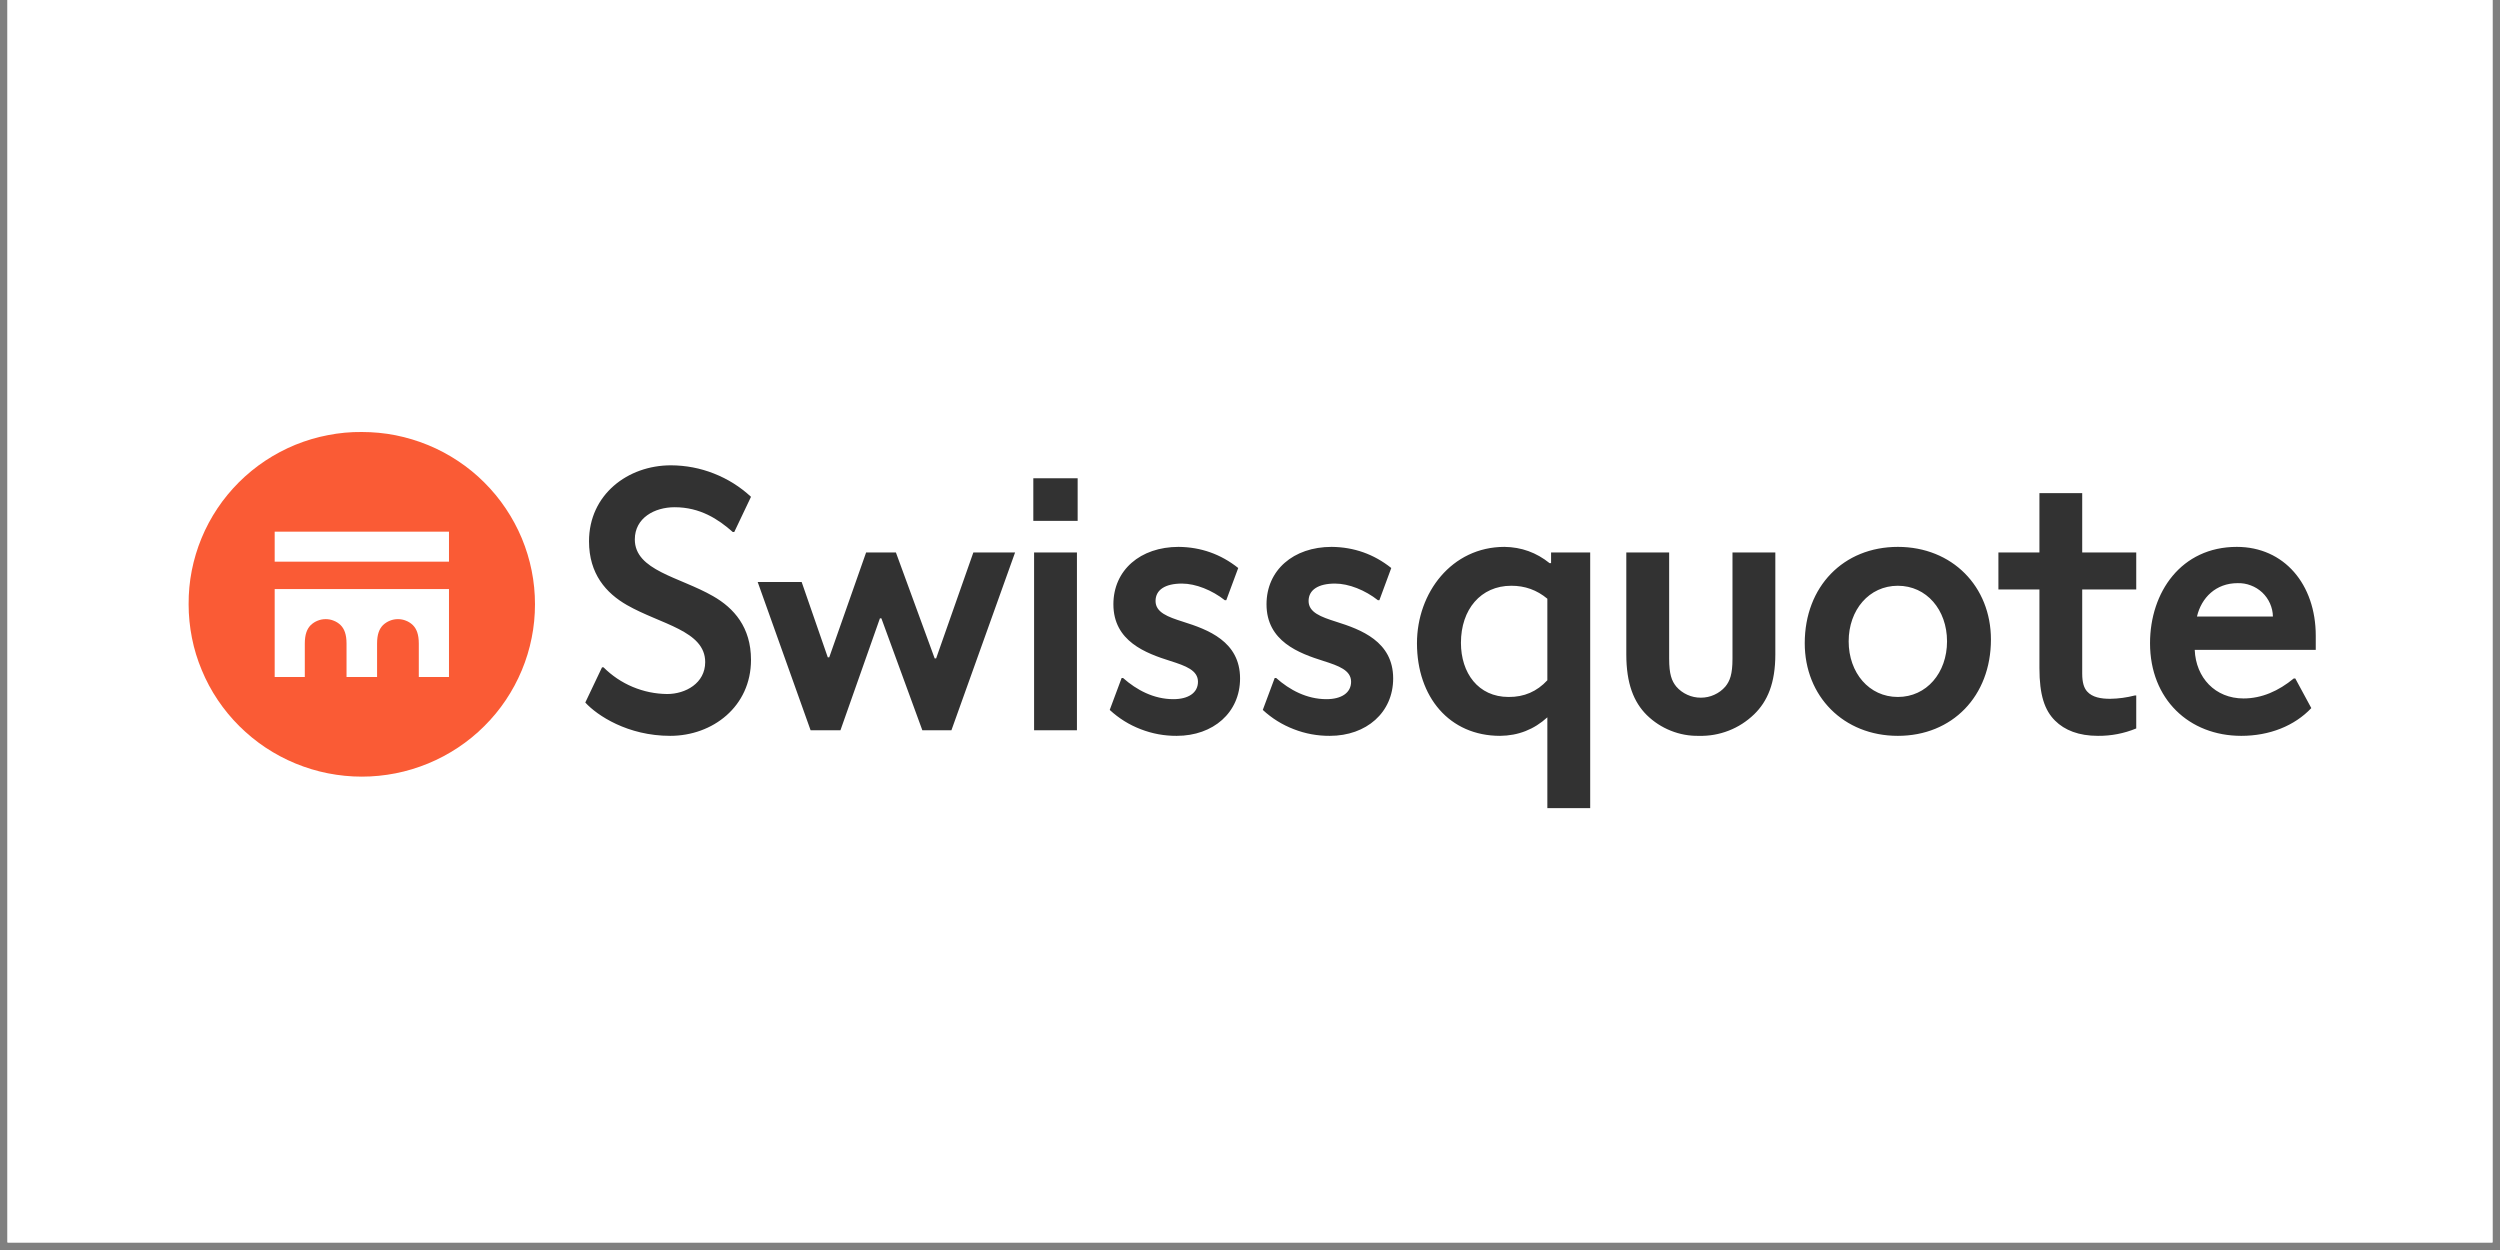
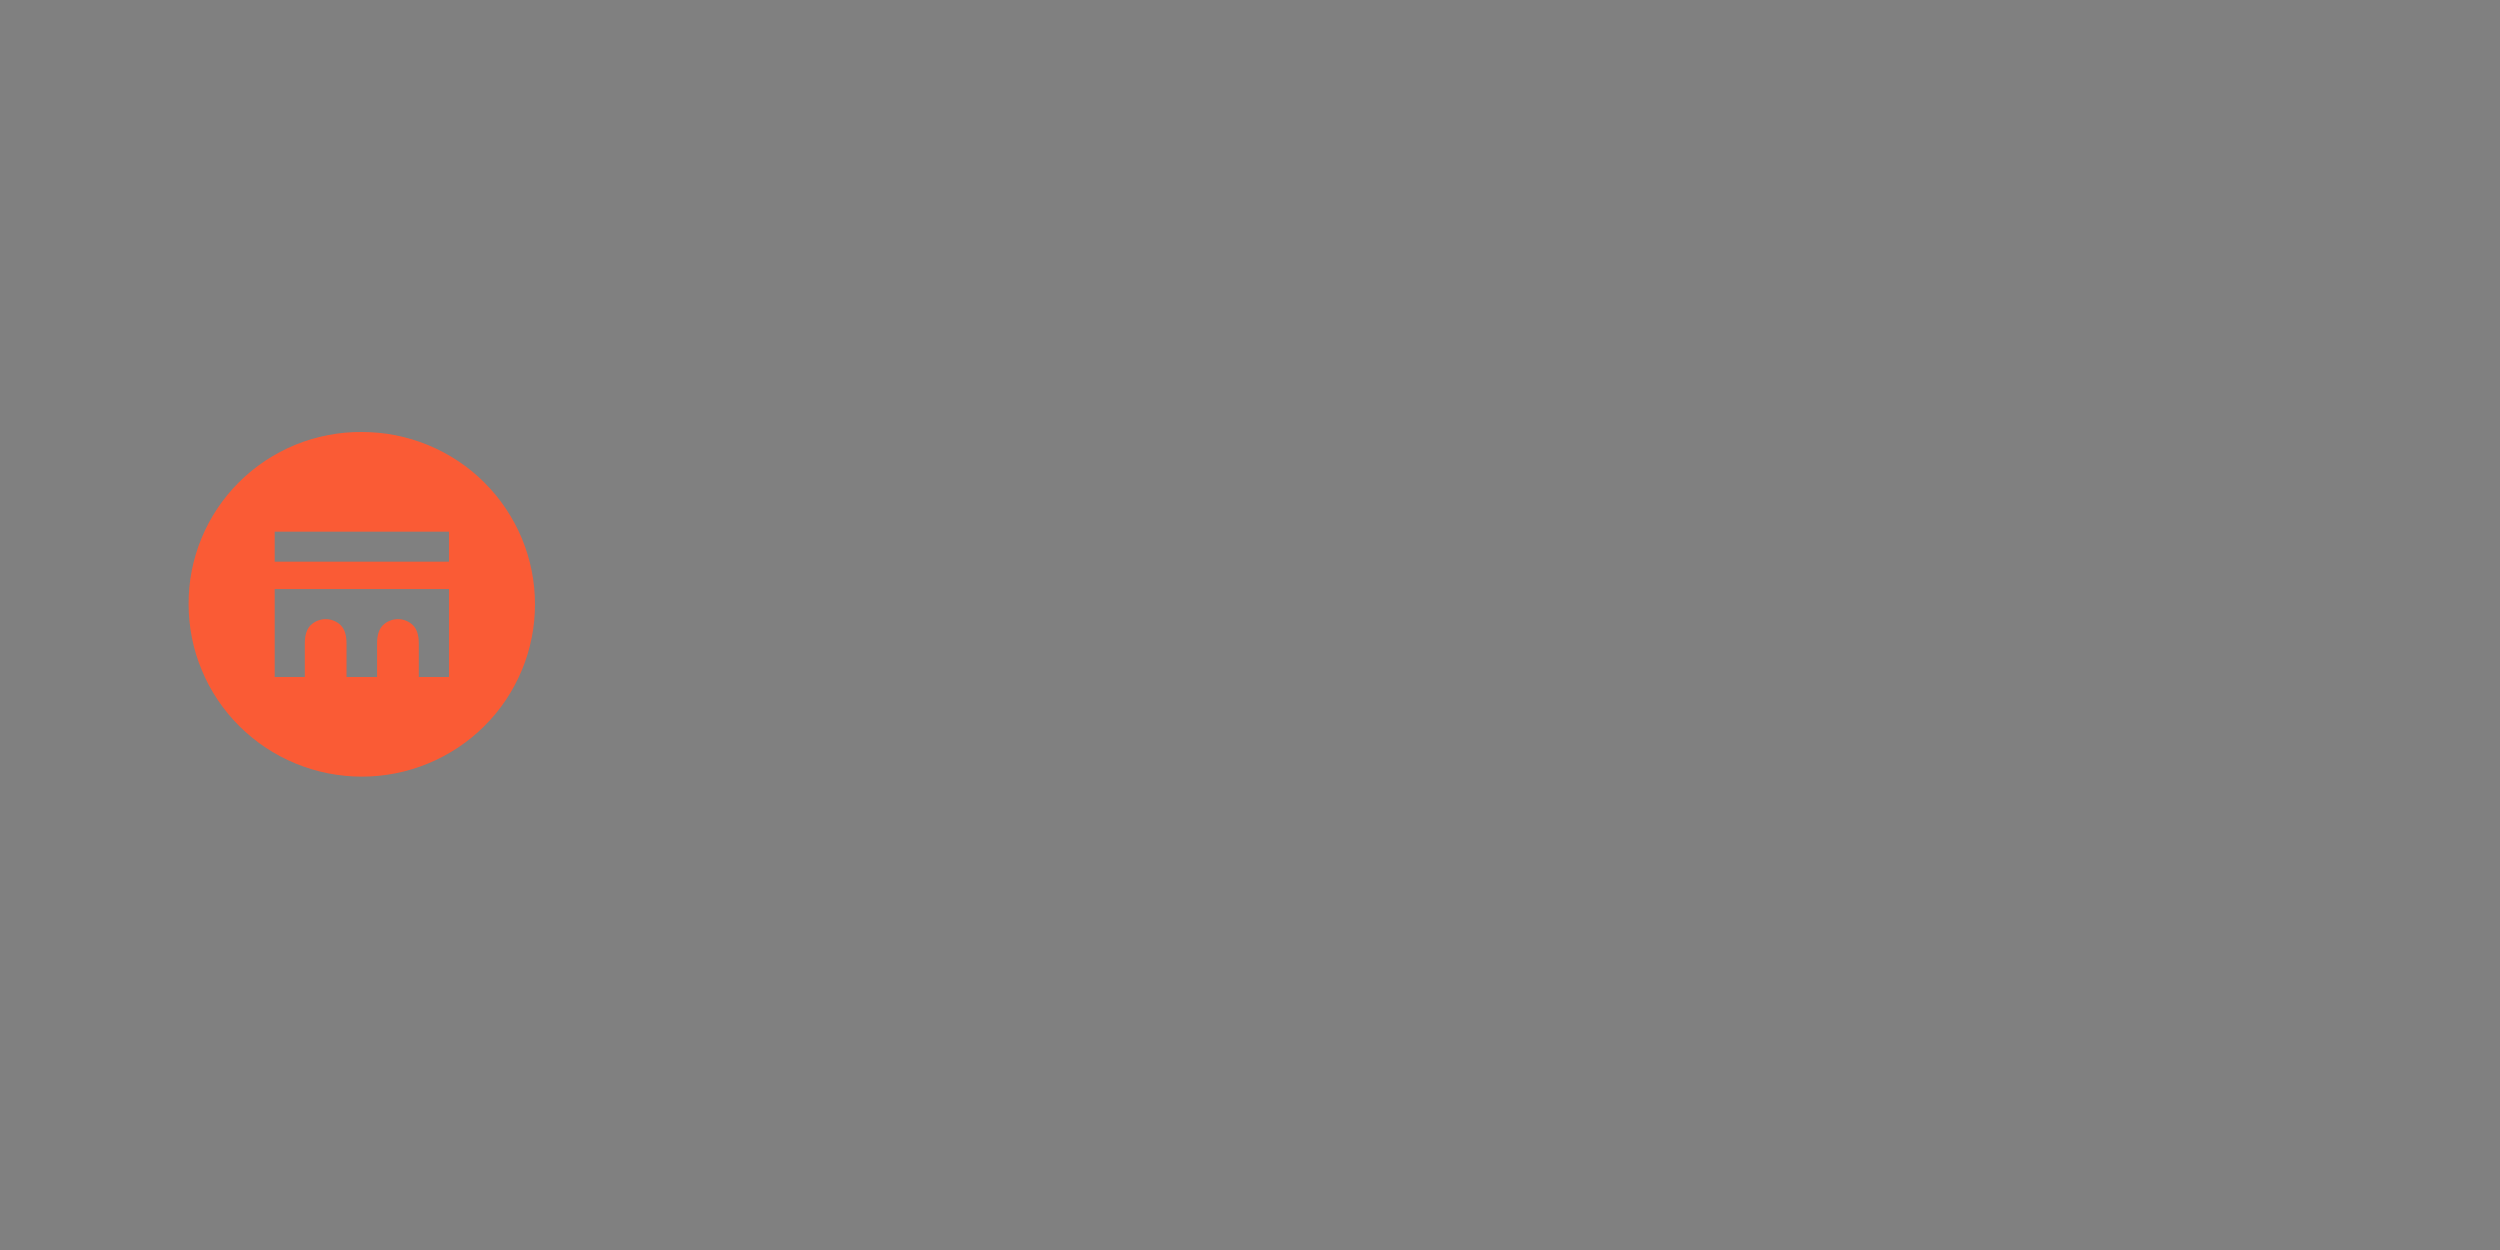
<svg xmlns="http://www.w3.org/2000/svg" width="220" zoomAndPan="magnify" viewBox="0 0 165 82.5" height="110" preserveAspectRatio="xMidYMid meet" version="1.0">
  <rect x="0" y="0" width="165" height="82.5" fill="#808080" stroke="none" />
  <defs>
    <clipPath id="82f7b0017e">
-       <path d="M 0.496 0 L 164.504 0 L 164.504 82.004 L 0.496 82.004 Z M 0.496 0 " clip-rule="nonzero" />
-     </clipPath>
+       </clipPath>
  </defs>
  <g clip-path="url(#82f7b0017e)">
    <path fill="#ffffff" d="M 0.496 0 L 164.504 0 L 164.504 82.004 L 0.496 82.004 Z M 0.496 0 " fill-opacity="1" fill-rule="nonzero" />
-     <path fill="#ffffff" d="M 0.496 0 L 164.504 0 L 164.504 82.004 L 0.496 82.004 Z M 0.496 0 " fill-opacity="1" fill-rule="nonzero" />
  </g>
  <path fill="#fa5b35" d="M 23.879 28.512 C 24.629 28.512 25.375 28.582 26.109 28.727 C 26.848 28.875 27.559 29.09 28.254 29.375 C 28.949 29.66 29.605 30.012 30.23 30.426 C 30.855 30.84 31.434 31.312 31.961 31.84 C 32.492 32.371 32.969 32.945 33.383 33.566 C 33.801 34.188 34.152 34.84 34.441 35.531 C 34.727 36.223 34.945 36.934 35.09 37.664 C 35.238 38.398 35.309 39.137 35.309 39.883 C 35.309 40.629 35.238 41.371 35.09 42.102 C 34.945 42.836 34.727 43.547 34.441 44.234 C 34.152 44.926 33.801 45.582 33.383 46.203 C 32.969 46.824 32.492 47.398 31.961 47.926 C 31.434 48.453 30.855 48.926 30.23 49.34 C 29.605 49.754 28.949 50.105 28.254 50.391 C 27.559 50.676 26.844 50.895 26.109 51.039 C 25.375 51.184 24.629 51.258 23.879 51.258 C 23.129 51.258 22.387 51.184 21.648 51.039 C 20.914 50.895 20.199 50.676 19.504 50.391 C 18.812 50.105 18.152 49.754 17.527 49.34 C 16.906 48.926 16.328 48.453 15.797 47.926 C 15.266 47.398 14.793 46.824 14.375 46.203 C 13.957 45.582 13.605 44.926 13.32 44.234 C 13.031 43.547 12.812 42.836 12.668 42.102 C 12.523 41.371 12.449 40.629 12.449 39.883 C 12.445 39.137 12.512 38.395 12.656 37.66 C 12.801 36.926 13.016 36.211 13.301 35.52 C 13.586 34.828 13.938 34.172 14.355 33.547 C 14.77 32.926 15.246 32.352 15.777 31.82 C 16.309 31.293 16.887 30.82 17.512 30.406 C 18.137 29.992 18.801 29.641 19.496 29.355 C 20.191 29.074 20.906 28.859 21.645 28.719 C 22.383 28.574 23.129 28.504 23.879 28.512 Z M 18.129 35.09 L 18.129 37.07 L 29.633 37.07 L 29.633 35.09 Z M 20.117 42.477 C 20.117 41.863 20.266 41.5 20.512 41.254 C 20.645 41.129 20.797 41.031 20.965 40.965 C 21.137 40.895 21.312 40.863 21.496 40.863 C 21.68 40.863 21.855 40.895 22.023 40.965 C 22.195 41.031 22.348 41.129 22.477 41.254 C 22.723 41.5 22.871 41.863 22.871 42.477 L 22.871 44.68 L 24.887 44.68 L 24.887 42.477 C 24.887 41.863 25.035 41.5 25.281 41.254 C 25.414 41.129 25.566 41.031 25.734 40.965 C 25.906 40.895 26.082 40.863 26.266 40.863 C 26.445 40.863 26.625 40.895 26.793 40.965 C 26.965 41.031 27.113 41.129 27.246 41.254 C 27.492 41.5 27.641 41.863 27.641 42.477 L 27.641 44.68 L 29.633 44.68 L 29.633 38.879 L 18.129 38.879 L 18.129 44.68 L 20.117 44.68 Z M 20.117 42.477 " fill-opacity="1" fill-rule="nonzero" />
-   <path fill="#323232" d="M 41.898 35.602 C 41.898 37.656 44.848 38.074 47.059 39.344 C 48.438 40.129 49.566 41.398 49.566 43.551 C 49.566 46.633 47.035 48.566 44.234 48.566 C 41.43 48.566 39.414 47.223 38.629 46.367 L 39.734 44.043 L 39.832 44.043 C 40.391 44.598 41.031 45.031 41.758 45.336 C 42.488 45.641 43.246 45.797 44.035 45.805 C 45.242 45.805 46.543 45.094 46.543 43.699 C 46.543 41.621 43.594 41.203 41.379 39.934 C 40.004 39.148 38.875 37.879 38.875 35.727 C 38.875 32.645 41.43 30.711 44.281 30.711 C 45.262 30.715 46.211 30.895 47.121 31.254 C 48.035 31.613 48.848 32.125 49.566 32.789 L 48.461 35.113 L 48.363 35.113 C 47.402 34.258 46.199 33.477 44.527 33.477 C 43.199 33.477 41.898 34.184 41.898 35.602 Z M 50.008 38.414 L 52.91 38.414 L 54.633 43.383 L 54.73 43.383 L 57.164 36.461 L 59.129 36.461 L 61.688 43.453 L 61.785 43.453 L 64.242 36.461 L 66.996 36.461 L 62.793 48.199 L 60.875 48.199 L 58.172 40.812 L 58.074 40.812 L 55.469 48.199 L 53.5 48.199 Z M 68.199 31.566 L 71.125 31.566 L 71.125 34.379 L 68.199 34.379 Z M 68.25 36.461 L 71.078 36.461 L 71.078 48.199 L 68.25 48.199 Z M 77.664 48.566 C 76.844 48.57 76.055 48.426 75.289 48.129 C 74.523 47.836 73.844 47.41 73.242 46.855 L 74.027 44.75 L 74.125 44.75 C 75.012 45.535 76.141 46.145 77.445 46.145 C 78.426 46.145 79.066 45.73 79.066 44.996 C 79.066 44.238 78.254 43.945 77.246 43.625 C 75.625 43.113 73.484 42.328 73.484 39.883 C 73.484 37.633 75.258 36.094 77.789 36.094 C 79.262 36.109 80.57 36.574 81.723 37.488 L 80.934 39.613 L 80.836 39.613 C 80 38.953 78.918 38.516 78.008 38.516 C 76.902 38.516 76.266 38.93 76.266 39.664 C 76.266 40.422 77.074 40.715 78.082 41.035 C 79.707 41.547 81.844 42.328 81.844 44.777 C 81.844 47.027 80.074 48.566 77.664 48.566 Z M 87.77 48.566 C 86.949 48.57 86.156 48.426 85.395 48.129 C 84.629 47.836 83.945 47.41 83.344 46.855 L 84.129 44.75 L 84.23 44.75 C 85.113 45.535 86.246 46.145 87.547 46.145 C 88.531 46.145 89.172 45.73 89.172 44.996 C 89.172 44.238 88.359 43.945 87.352 43.625 C 85.73 43.113 83.59 42.328 83.59 39.883 C 83.59 37.633 85.359 36.094 87.891 36.094 C 89.363 36.109 90.676 36.574 91.824 37.488 L 91.039 39.613 L 90.941 39.613 C 90.105 38.953 89.023 38.516 88.113 38.516 C 87.008 38.516 86.367 38.93 86.367 39.664 C 86.367 40.422 87.18 40.715 88.188 41.035 C 89.809 41.547 91.949 42.328 91.949 44.777 C 91.949 47.027 90.18 48.566 87.77 48.566 Z M 104.953 36.461 L 104.953 53.336 L 102.125 53.336 L 102.125 47.344 C 101.242 48.148 100.199 48.555 99.004 48.566 C 95.66 48.566 93.52 46 93.52 42.453 C 93.52 39.125 95.809 36.094 99.297 36.094 C 100.414 36.109 101.406 36.469 102.273 37.168 L 102.371 37.168 L 102.371 36.461 Z M 102.125 39.516 C 101.438 38.941 100.641 38.656 99.742 38.66 C 97.727 38.66 96.422 40.227 96.422 42.426 C 96.422 44.41 97.555 46 99.57 46 C 100.586 46.008 101.438 45.641 102.125 44.898 Z M 110.164 43.48 C 110.164 44.508 110.336 44.945 110.633 45.312 C 110.836 45.547 111.078 45.727 111.363 45.855 C 111.645 45.984 111.941 46.047 112.254 46.047 C 112.566 46.047 112.863 45.984 113.145 45.855 C 113.43 45.727 113.672 45.547 113.875 45.312 C 114.172 44.945 114.344 44.508 114.344 43.48 L 114.344 36.461 L 117.172 36.461 L 117.172 43.188 C 117.172 45.094 116.652 46.293 115.77 47.148 C 115.281 47.617 114.727 47.977 114.094 48.223 C 113.461 48.469 112.809 48.582 112.129 48.566 C 111.488 48.578 110.867 48.465 110.273 48.227 C 109.676 47.988 109.148 47.645 108.688 47.195 C 107.828 46.34 107.336 45.117 107.336 43.188 L 107.336 36.461 L 110.164 36.461 Z M 119.113 42.453 C 119.113 38.711 121.668 36.094 125.258 36.094 C 128.848 36.094 131.402 38.711 131.402 42.207 C 131.402 45.949 128.848 48.566 125.258 48.566 C 121.668 48.566 119.113 45.949 119.113 42.453 Z M 125.258 38.66 C 123.363 38.66 122.012 40.25 122.012 42.328 C 122.012 44.41 123.363 46 125.258 46 C 127.152 46 128.504 44.41 128.504 42.328 C 128.504 40.25 127.152 38.66 125.258 38.66 Z M 140.992 45.902 L 140.992 48.078 C 140.18 48.41 139.336 48.574 138.461 48.566 C 137.207 48.566 136.27 48.199 135.633 47.562 C 134.945 46.879 134.602 45.875 134.602 44.09 L 134.602 38.906 L 131.895 38.906 L 131.895 36.461 L 134.602 36.461 L 134.602 32.547 L 137.426 32.547 L 137.426 36.461 L 140.992 36.461 L 140.992 38.906 L 137.426 38.906 L 137.426 44.457 C 137.426 45.07 137.551 45.41 137.746 45.633 C 138.09 46.023 138.656 46.121 139.27 46.121 C 139.82 46.113 140.359 46.039 140.895 45.902 Z M 147.922 48.566 C 144.48 48.566 141.902 46.145 141.902 42.453 C 141.902 39.078 143.965 36.094 147.629 36.094 C 150.75 36.094 152.84 38.562 152.84 41.961 L 152.84 42.891 L 144.852 42.891 C 144.926 44.727 146.203 46.098 148.07 46.098 C 149.277 46.098 150.383 45.605 151.391 44.777 L 151.488 44.777 L 152.547 46.734 C 151.438 47.906 149.793 48.566 147.922 48.566 Z M 150.012 40.691 C 150.008 40.391 149.941 40.102 149.82 39.828 C 149.699 39.555 149.527 39.312 149.309 39.105 C 149.086 38.898 148.836 38.742 148.555 38.637 C 148.273 38.527 147.98 38.48 147.68 38.488 C 146.254 38.488 145.293 39.441 145 40.691 Z M 150.012 40.691 " fill-opacity="1" fill-rule="nonzero" />
</svg>